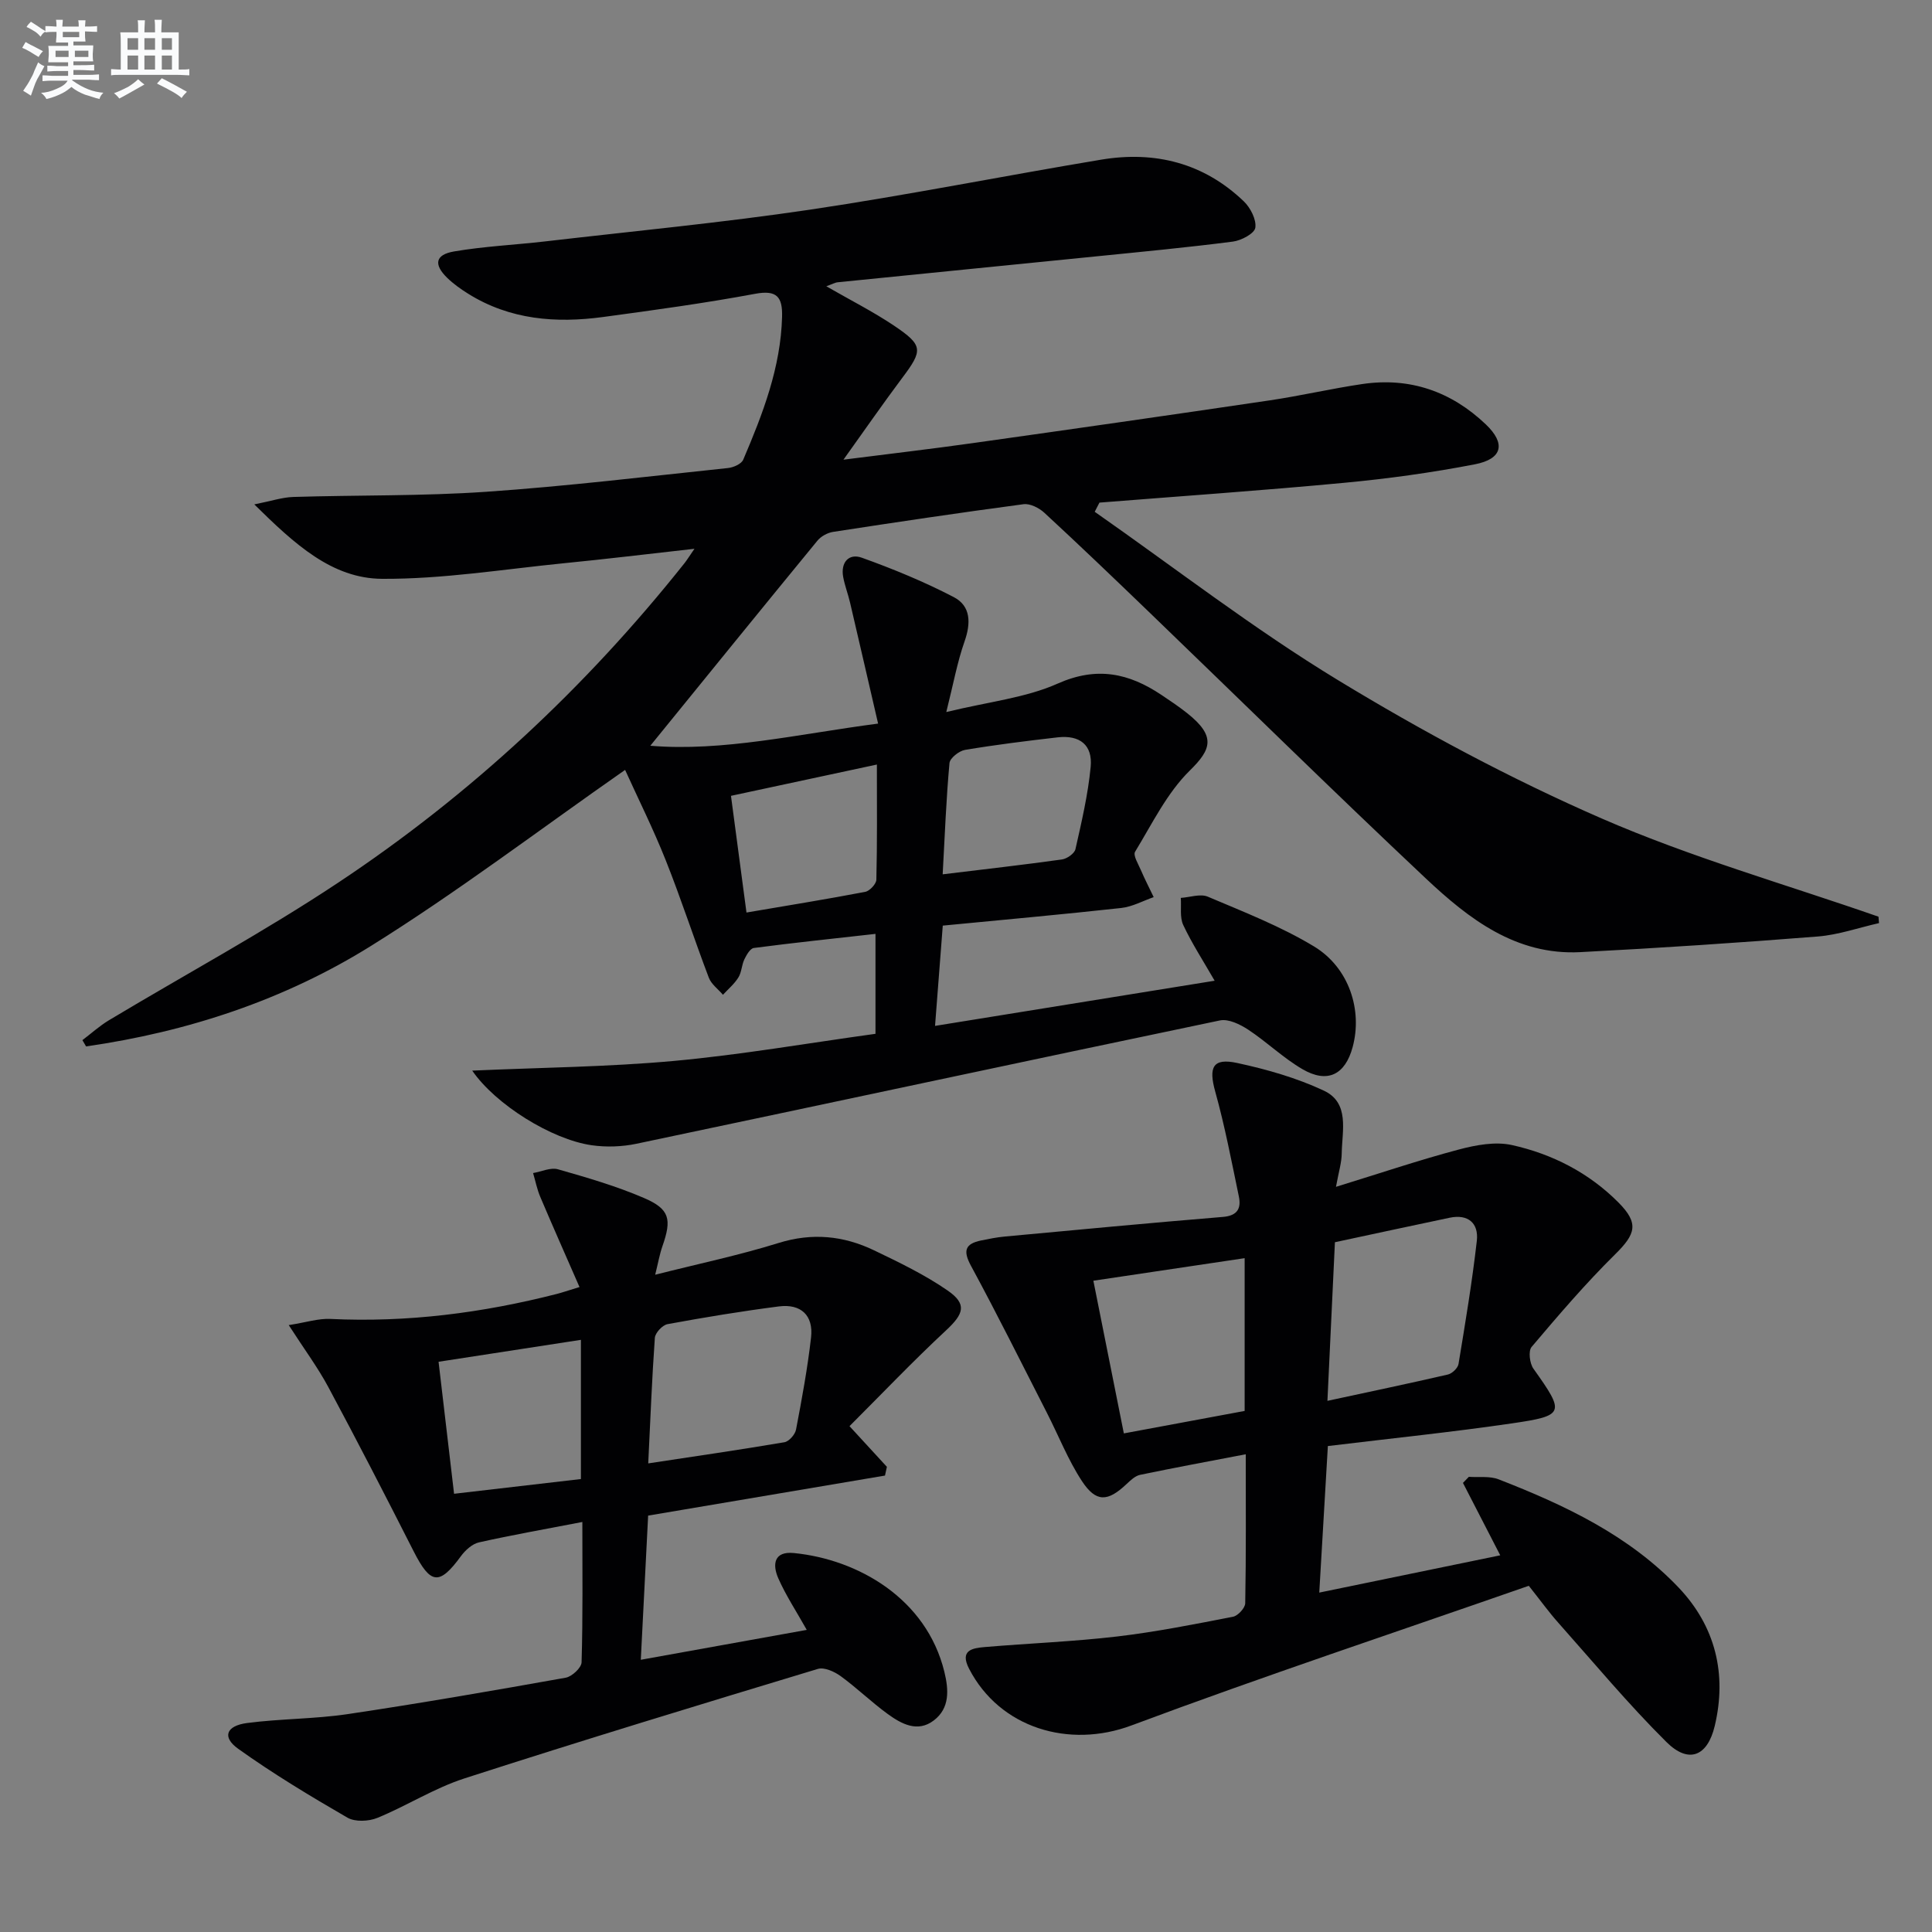
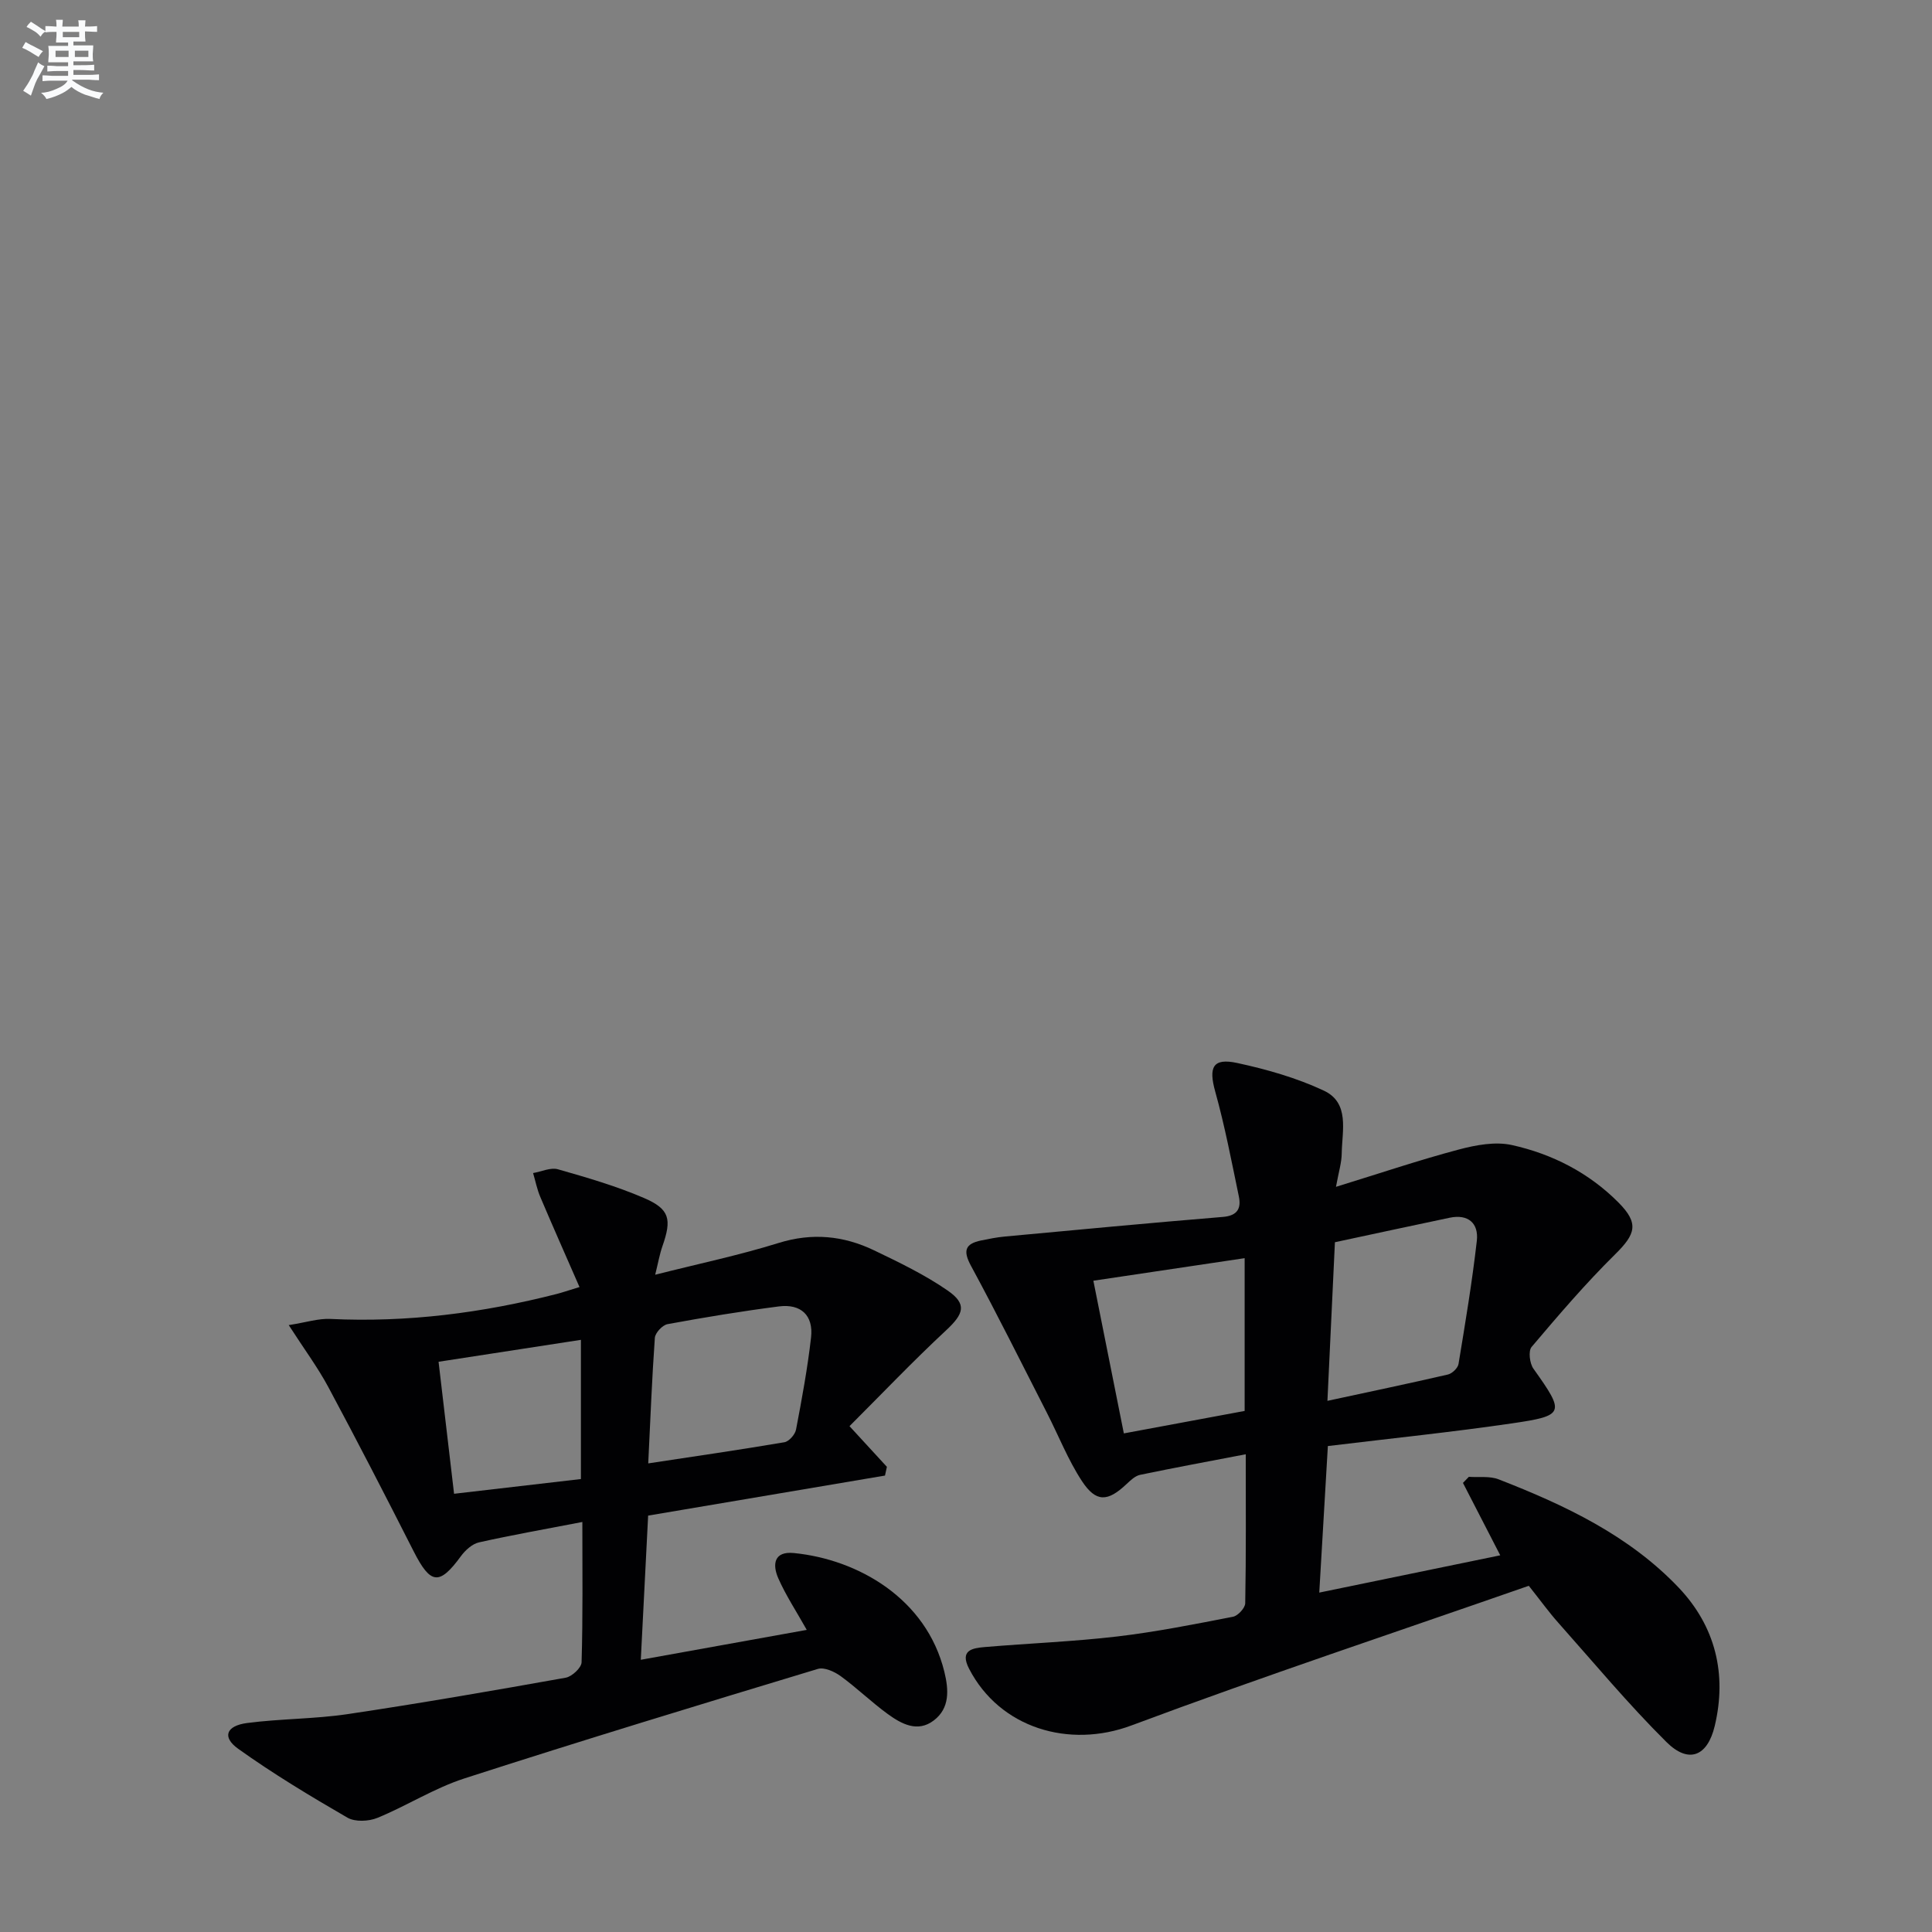
<svg xmlns="http://www.w3.org/2000/svg" enable-background="new 0 0 400 400" viewBox="0 0 400 400">
  <rect x="0" y="0" width="400" height="400" fill="#808080" stroke="none" />
  <g fill="#010103">
-     <path d="m226.65 105.96c16.7 11.68 32.88 24.22 50.26 34.79 17.57 10.69 35.87 20.5 54.71 28.71 18.53 8.07 38.16 13.65 57.3 20.33.04.44.08.88.11 1.33-4.22.95-8.4 2.43-12.66 2.77-16.38 1.3-32.79 2.39-49.2 3.24-13.28.69-23.06-6.88-31.96-15.25-19.41-18.26-38.4-36.95-57.59-55.43-7.08-6.82-14.17-13.61-21.39-20.28-1.09-1.01-2.96-1.96-4.32-1.78-13.16 1.75-26.3 3.71-39.42 5.73-1.17.18-2.52.92-3.26 1.83-11.59 14.12-23.09 28.3-34.59 42.45 15.06 1.25 30.51-2.41 47.16-4.59-2.02-8.73-3.9-16.9-5.81-25.07-.42-1.78-1.09-3.5-1.42-5.29-.55-3.01 1.17-4.94 3.84-3.99 6.5 2.33 12.93 4.98 19.05 8.16 3.57 1.85 3.57 5.41 2.23 9.21-1.5 4.27-2.31 8.78-3.77 14.59 8.82-2.15 16.42-2.93 23.06-5.89 8.11-3.61 14.74-2.17 21.49 2.35 1.8 1.2 3.6 2.41 5.29 3.75 6.07 4.8 5.02 7.54.59 11.89-4.74 4.65-7.81 11.03-11.34 16.82-.46.75.65 2.53 1.18 3.77.82 1.91 1.77 3.75 2.67 5.63-2.24.78-4.43 2-6.73 2.25-12.2 1.34-24.43 2.44-36.94 3.65-.53 6.88-1.04 13.44-1.6 20.76 19.5-3.15 38.43-6.21 57.89-9.35-2.39-4.15-4.71-7.72-6.5-11.53-.75-1.6-.37-3.73-.51-5.62 1.88-.12 4.05-.91 5.6-.25 7.45 3.16 15.08 6.13 21.97 10.29 7.3 4.41 10.08 13.22 8.01 20.85-1.56 5.75-5.22 7.59-10.41 4.56-3.98-2.32-7.37-5.64-11.23-8.18-1.68-1.1-4.08-2.27-5.84-1.9-40.28 8.41-80.52 17.06-120.79 25.53-2.99.63-6.26.74-9.28.31-8.29-1.19-19.9-8.42-24.73-15.45 14.3-.64 28.1-.76 41.8-2.01 13.86-1.27 27.62-3.67 41.69-5.61 0-6.98 0-13.55 0-20.69-8.53.96-16.88 1.83-25.19 2.92-.76.1-1.52 1.45-1.96 2.36-.56 1.18-.56 2.66-1.24 3.75-.83 1.34-2.11 2.4-3.19 3.58-1-1.18-2.42-2.19-2.93-3.55-3.07-8.07-5.73-16.3-8.92-24.31-2.56-6.44-5.67-12.66-8.41-18.7-17.93 12.52-34.73 25.29-52.56 36.41-17.99 11.23-38.02 17.82-59.04 20.84-.25-.43-.5-.87-.76-1.3 1.84-1.39 3.56-2.96 5.53-4.14 15.82-9.49 32.1-18.28 47.45-28.48 27.36-18.17 51.2-40.37 71.67-66.12.48-.6.88-1.27 2.07-2.99-9.74 1.09-18.37 2.14-27.02 2.99-12.54 1.25-25.1 3.3-37.64 3.23-10.41-.06-18.12-7.19-26.47-15.41 3.57-.71 5.81-1.47 8.07-1.54 13.31-.41 26.65-.16 39.92-1.07 16.73-1.15 33.41-3.17 50.09-4.92 1.13-.12 2.77-.84 3.15-1.73 4.04-9.48 7.77-19.07 8.04-29.6.1-4.06-1.04-5.59-5.58-4.74-10.42 1.94-20.95 3.38-31.46 4.8-9.77 1.32-19.29.59-27.94-4.81-1.54-.96-3.06-2.04-4.36-3.3-2.83-2.77-2.48-4.79 1.42-5.46 6.2-1.06 12.52-1.35 18.78-2.07 18.31-2.13 36.69-3.88 54.91-6.58 20.18-3 40.2-7.01 60.33-10.36 11.12-1.85 21.23.7 29.51 8.65 1.37 1.32 2.62 3.77 2.37 5.45-.18 1.2-2.91 2.65-4.64 2.87-9.38 1.21-18.8 2.1-28.22 3.05-17.86 1.8-35.72 3.56-53.58 5.37-.62.06-1.22.42-2.38.83 4.96 2.86 9.66 5.23 14 8.14 6.09 4.1 6.03 5.09 1.71 10.84-3.95 5.27-7.7 10.69-12.16 16.92 9.66-1.23 18.2-2.22 26.7-3.42 20.55-2.89 41.1-5.83 61.63-8.87 6.39-.95 12.71-2.43 19.1-3.37 9.84-1.45 18.41 1.54 25.56 8.35 4.17 3.97 3.47 7.16-2.26 8.27-8.94 1.73-18 2.98-27.07 3.83-16.87 1.59-33.77 2.76-50.66 4.1-.33.64-.65 1.27-.98 1.9zm-72.1 82.97c8.61-1.47 16.62-2.76 24.57-4.28.94-.18 2.3-1.63 2.32-2.52.19-7.59.11-15.18.11-23.84-10.61 2.28-20.38 4.37-30.21 6.48 1.14 8.57 2.14 16.09 3.21 24.16zm40.62-7.91c8.63-1.05 16.68-1.96 24.7-3.08 1.04-.15 2.59-1.23 2.79-2.13 1.27-5.63 2.6-11.29 3.15-17.02.44-4.55-2.25-6.65-6.83-6.13-6.41.74-12.83 1.53-19.19 2.6-1.23.21-3.12 1.7-3.21 2.73-.68 7.41-.96 14.85-1.41 23.03z" />
-     <path d="m276.6 245.72c9.26-2.85 17.27-5.56 25.42-7.72 3.53-.94 7.56-1.69 11-.93 8.36 1.85 15.95 5.74 22.07 11.9 4.28 4.31 3.57 6.52-.69 10.72-6.12 6.04-11.74 12.61-17.3 19.18-.71.84-.4 3.41.38 4.5 6.55 9.2 6.53 9.72-4.48 11.33-12.32 1.8-24.71 3.07-38.08 4.69-.57 9.72-1.14 19.51-1.78 30.34 12.94-2.66 25.18-5.19 37.47-7.72-2.71-5.27-5.22-10.13-7.72-14.99.41-.42.81-.84 1.22-1.26 2.06.15 4.32-.2 6.16.52 13.71 5.33 27.01 11.61 37.3 22.44 7.55 7.96 10.03 17.83 7.44 28.65-1.5 6.26-5.39 7.87-9.99 3.3-7.89-7.83-15.03-16.42-22.43-24.74-1.87-2.1-3.52-4.39-6.07-7.61-27.3 9.53-54.98 18.72-82.28 28.92-12.86 4.81-27.22.59-33.6-11.74-2-3.87.7-4.28 3.29-4.5 9.11-.77 18.26-1.12 27.33-2.18 8.06-.95 16.05-2.54 24.02-4.09 1.02-.2 2.51-1.81 2.53-2.79.19-10.13.11-20.27.11-30.85-7.62 1.46-14.76 2.78-21.87 4.26-1.02.21-1.97 1.12-2.79 1.89-3.91 3.7-6.32 3.87-9.26-.6-2.88-4.39-4.83-9.4-7.24-14.11-5.2-10.17-10.28-20.4-15.72-30.44-1.71-3.15-1.23-4.58 2.11-5.27 1.62-.33 3.26-.66 4.9-.81 15.04-1.4 30.08-2.82 45.14-4.06 3.03-.25 3.81-1.78 3.3-4.24-1.51-7.26-2.9-14.57-4.89-21.71-1.4-5.03-.53-7.02 4.55-5.92 6.12 1.32 12.3 3.08 17.95 5.73 5.37 2.53 3.77 8.26 3.69 12.95-.01 1.92-.62 3.83-1.19 6.96zm-1.77 44.31c8.8-1.9 16.89-3.59 24.94-5.45.88-.2 2.06-1.33 2.2-2.18 1.4-8.48 2.82-16.97 3.79-25.5.41-3.63-1.77-5.59-5.63-4.78-7.9 1.65-15.78 3.37-23.75 5.07-.52 11.17-1.02 21.75-1.55 32.84zm-17.14 2.09c0-10.73 0-20.84 0-31.63-10.57 1.57-20.81 3.1-31.32 4.67 2.16 10.83 4.2 21.03 6.31 31.61 8.48-1.57 16.58-3.08 25.01-4.65z" />
+     <path d="m276.6 245.72c9.26-2.85 17.27-5.56 25.42-7.72 3.53-.94 7.56-1.69 11-.93 8.36 1.85 15.95 5.74 22.07 11.9 4.28 4.31 3.57 6.52-.69 10.72-6.12 6.04-11.74 12.61-17.3 19.18-.71.84-.4 3.41.38 4.5 6.55 9.2 6.53 9.72-4.48 11.33-12.32 1.8-24.71 3.07-38.08 4.69-.57 9.72-1.14 19.51-1.78 30.34 12.94-2.66 25.18-5.19 37.47-7.72-2.71-5.27-5.22-10.13-7.72-14.99.41-.42.81-.84 1.22-1.26 2.06.15 4.32-.2 6.16.52 13.71 5.33 27.01 11.61 37.3 22.44 7.55 7.96 10.03 17.83 7.44 28.65-1.5 6.26-5.39 7.87-9.99 3.3-7.89-7.83-15.03-16.42-22.43-24.74-1.87-2.1-3.52-4.39-6.07-7.61-27.3 9.53-54.98 18.72-82.28 28.92-12.86 4.81-27.22.59-33.6-11.74-2-3.87.7-4.28 3.29-4.5 9.11-.77 18.26-1.12 27.33-2.18 8.06-.95 16.05-2.54 24.02-4.09 1.02-.2 2.51-1.81 2.53-2.79.19-10.13.11-20.27.11-30.85-7.62 1.46-14.76 2.78-21.87 4.26-1.02.21-1.97 1.12-2.79 1.89-3.91 3.7-6.32 3.87-9.26-.6-2.88-4.39-4.83-9.4-7.24-14.11-5.2-10.17-10.28-20.4-15.72-30.44-1.71-3.15-1.23-4.58 2.11-5.27 1.62-.33 3.26-.66 4.9-.81 15.04-1.4 30.08-2.82 45.14-4.06 3.03-.25 3.81-1.78 3.3-4.24-1.51-7.26-2.9-14.57-4.89-21.71-1.4-5.03-.53-7.02 4.55-5.92 6.12 1.32 12.3 3.08 17.95 5.73 5.37 2.53 3.77 8.26 3.69 12.95-.01 1.92-.62 3.83-1.19 6.96zm-1.77 44.31c8.8-1.9 16.89-3.59 24.94-5.45.88-.2 2.06-1.33 2.2-2.18 1.4-8.48 2.82-16.97 3.79-25.5.41-3.63-1.77-5.59-5.63-4.78-7.9 1.65-15.78 3.37-23.75 5.07-.52 11.17-1.02 21.75-1.55 32.84zm-17.14 2.09c0-10.73 0-20.84 0-31.63-10.57 1.57-20.81 3.1-31.32 4.67 2.16 10.83 4.2 21.03 6.31 31.61 8.48-1.57 16.58-3.08 25.01-4.65" />
    <path d="m120.57 315.11c-7.76 1.5-14.61 2.7-21.39 4.22-1.4.31-2.83 1.61-3.73 2.83-4.49 6.14-6.3 5.93-9.82-1-5.78-11.39-11.63-22.75-17.67-34.01-2.17-4.04-4.93-7.76-8.18-12.8 3.68-.58 6.16-1.4 8.6-1.28 15.92.77 31.5-1.24 46.89-5.17 1.1-.28 2.17-.66 4.71-1.43-2.82-6.45-5.52-12.53-8.12-18.66-.67-1.57-1-3.29-1.49-4.94 1.73-.3 3.63-1.21 5.15-.78 6.03 1.72 12.11 3.48 17.85 5.96 5.31 2.29 5.73 4.39 3.78 9.96-.58 1.66-.88 3.41-1.5 5.91 9.04-2.29 17.41-4.04 25.53-6.57 6.96-2.17 13.46-1.52 19.79 1.52 5.21 2.5 10.5 5.05 15.23 8.32 4.07 2.81 3.34 4.84-.32 8.24-6.88 6.4-13.37 13.22-20 19.84 3.21 3.5 5.48 5.96 7.74 8.42-.13.6-.26 1.21-.39 1.81-16.2 2.74-32.39 5.47-49.04 8.29-.5 9.74-.99 19.45-1.52 29.85 11.68-2.1 22.8-4.11 34.36-6.19-2.15-3.84-4.34-7.14-5.91-10.72-1.2-2.75-.95-5.61 3.24-5.19 13.29 1.31 27.45 9.43 31.16 24.59.91 3.73 1.16 7.52-2.19 10.07-3.37 2.57-6.72.71-9.57-1.36-3.35-2.44-6.35-5.37-9.7-7.81-1.3-.94-3.4-1.9-4.73-1.5-24.44 7.39-48.87 14.82-73.17 22.67-6.23 2.01-11.92 5.67-18.02 8.17-1.81.74-4.63.87-6.22-.05-7.72-4.47-15.39-9.09-22.63-14.27-3.35-2.4-2.48-4.75 1.88-5.32 6.9-.9 13.93-.82 20.81-1.84 15.09-2.25 30.12-4.86 45.14-7.54 1.3-.23 3.26-2.06 3.29-3.19.28-9.49.16-18.96.16-29.05zm13.64-12.13c9.9-1.5 19.06-2.83 28.19-4.38.95-.16 2.22-1.6 2.41-2.62 1.21-6.33 2.38-12.68 3.11-19.07.52-4.58-2.1-7.01-6.65-6.43-7.72.99-15.4 2.26-23.06 3.67-1.05.19-2.55 1.79-2.63 2.83-.6 8.4-.92 16.84-1.37 26zm-43.41-21.04c1.12 9.55 2.12 18.08 3.21 27.33 8.8-1.02 17.57-2.04 26.26-3.05 0-9.84 0-18.9 0-28.82-10.02 1.54-19.6 3.02-29.47 4.54z" />
  </g>
  <path d="m6.8 9.5c.6.3 1.3.7 2.1 1.1-.4.4-.7.8-.9 1.2-.7-.4-1.3-.8-1.8-1.1s-1.1-.6-1.6-.8c.2-.4.5-.8.7-1.2.4.2.8.5 1.5.8zm.9 6.9c-.3.6-.5 1.1-.7 1.7s-.4 1.1-.6 1.7c-.6-.4-1.1-.7-1.6-1 .7-1 1.2-1.8 1.5-2.4.3-.5.6-1.1.8-1.7.3-.6.5-1.2.8-1.8.3.3.8.6 1.3.8-.7 1.3-1.2 2.2-1.5 2.7zm.1-11c.4.3 1 .7 1.7 1.1-.5.2-.8.6-1.1 1.1-.5-.6-1-1-1.4-1.2s-.9-.6-1.5-.8c.2-.4.5-.7.9-1.1.5.3.9.6 1.4.9zm10.5 13.1c1 .4 2 .6 3.1.7-.4.4-.7.8-.8 1.3-.9-.2-1.9-.6-3-.9-1-.4-2-.9-2.8-1.6-.5.4-1.1.9-1.9 1.3s-1.9.9-3.3 1.2c-.1-.3-.5-.8-1.1-1.3 1 0 2.1-.3 3.2-.8 1.2-.5 1.9-1 2.3-1.7h-3.2c-.4 0-1 0-2 .1v-1.2c1 0 1.7.1 2 .1h3.3v-1h-2.3c-.2 0-.9 0-2 .1v-1.2c1.2 0 1.9.1 2 .1h2.3v-.8h-4.1c0-.7.1-1.2.1-1.6 0-.5 0-1.1-.1-1.8h4.1v-.7h-2.5c0-.6.1-1.1.1-1.6v-.6h-.5c-.4 0-1 0-1.8.1v-1.3c1.2 0 1.9.1 2.1.1h.2c0-.3 0-.8-.1-1.4h1.4c0 .6-.1 1-.1 1.4h3.4c0-.4 0-.8-.1-1.3h1.5c0 .4-.1.9-.1 1.3.7 0 1.5 0 2.5-.1v1.2c-1 0-1.8-.1-2.5-.1v.6c0 .3 0 .8.1 1.5h-2.5v.8h4.1c0 .8-.1 1.3-.1 1.8s0 1 .1 1.5h-4.1v.8h1.4c.8 0 1.8 0 2.9-.1v1.2c-1 0-1.9-.1-2.8-.1h-1.5v1h3.2c.3 0 1 0 2.1-.1v1.2c-1.1 0-1.8-.1-2.1-.1h-3.4l-.1.1c1.4 1 2.4 1.5 3.4 1.9zm-4.1-6.7v-1.3h-2.7v1.3zm2.2-4.1v-1.1h-3.4v1.1zm1.9 4.1v-1.3h-2.8v1.3z" fill="#fafbfc" />
-   <path d="m37 6.7v2.3 5.4c1 0 1.8 0 2.2-.1v1.3c-.6 0-1.5-.1-2.5-.1h-11.9c-.7 0-1.3 0-1.8.1v-1.3c.5 0 1.1.1 2 .1v-5.2c0-1 0-1.8-.1-2.5h3.7c0-1.3 0-2.1-.1-2.5h1.5c0 .4-.1 1.3-.1 2.5h2.2c0-1.2 0-2.1-.1-2.6h1.5c0 .4-.1 1.3-.1 2.6zm-12.3 13.7c-.3-.4-.7-.8-1.1-1.1 1.1-.4 2.1-.9 2.9-1.3.8-.5 1.5-1 2.1-1.6.4.4.9.8 1.3 1.1-2.5 1.4-4.2 2.4-5.2 2.9zm3.9-10.1v-2.4h-2.2v2.4zm0 4.1v-2.9h-2.2v2.9zm3.5-4.1v-2.4h-2.2v2.4zm0 4.1v-2.9h-2.2v2.9zm.4 2.9 1-1.1c.6.3 1.4.7 2.5 1.3s2 1.1 2.7 1.5c-.4.4-.8.8-1.1 1.3-.8-.8-2.5-1.7-5.1-3zm3.1-7v-2.4h-2.1v2.4zm0 4.1v-2.9h-2.1v2.9z" fill="#fafbfc" />
</svg>